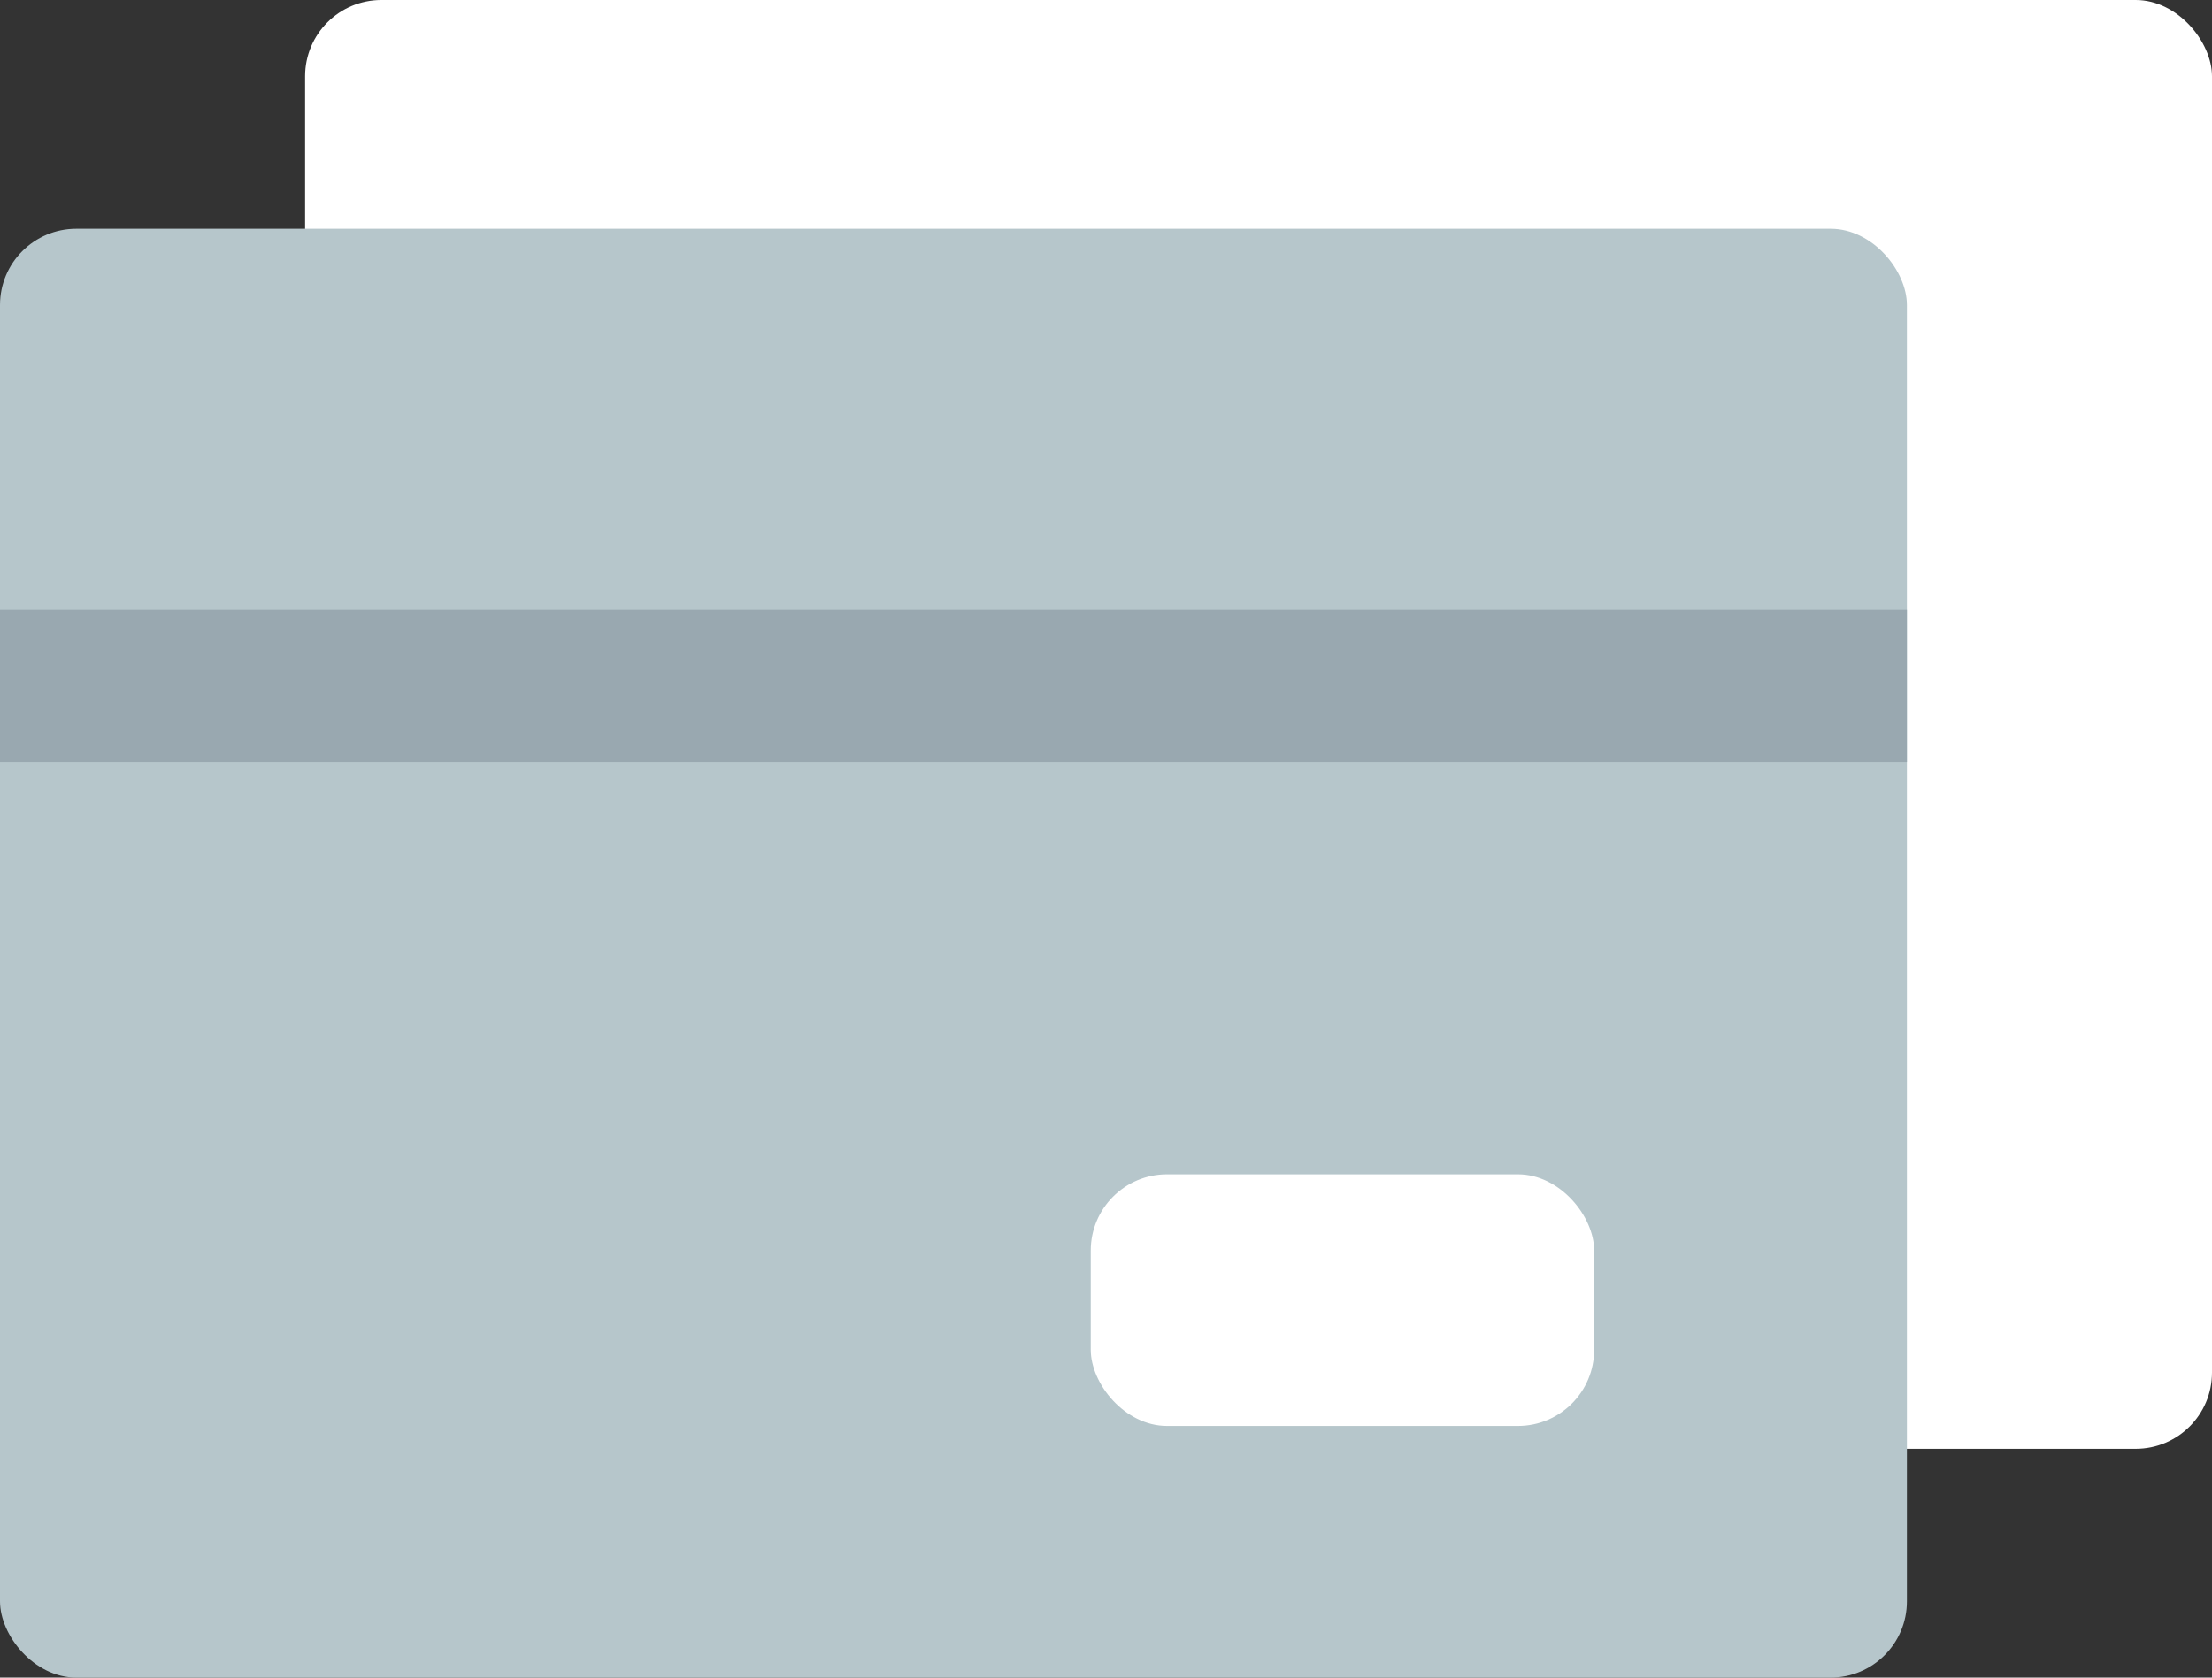
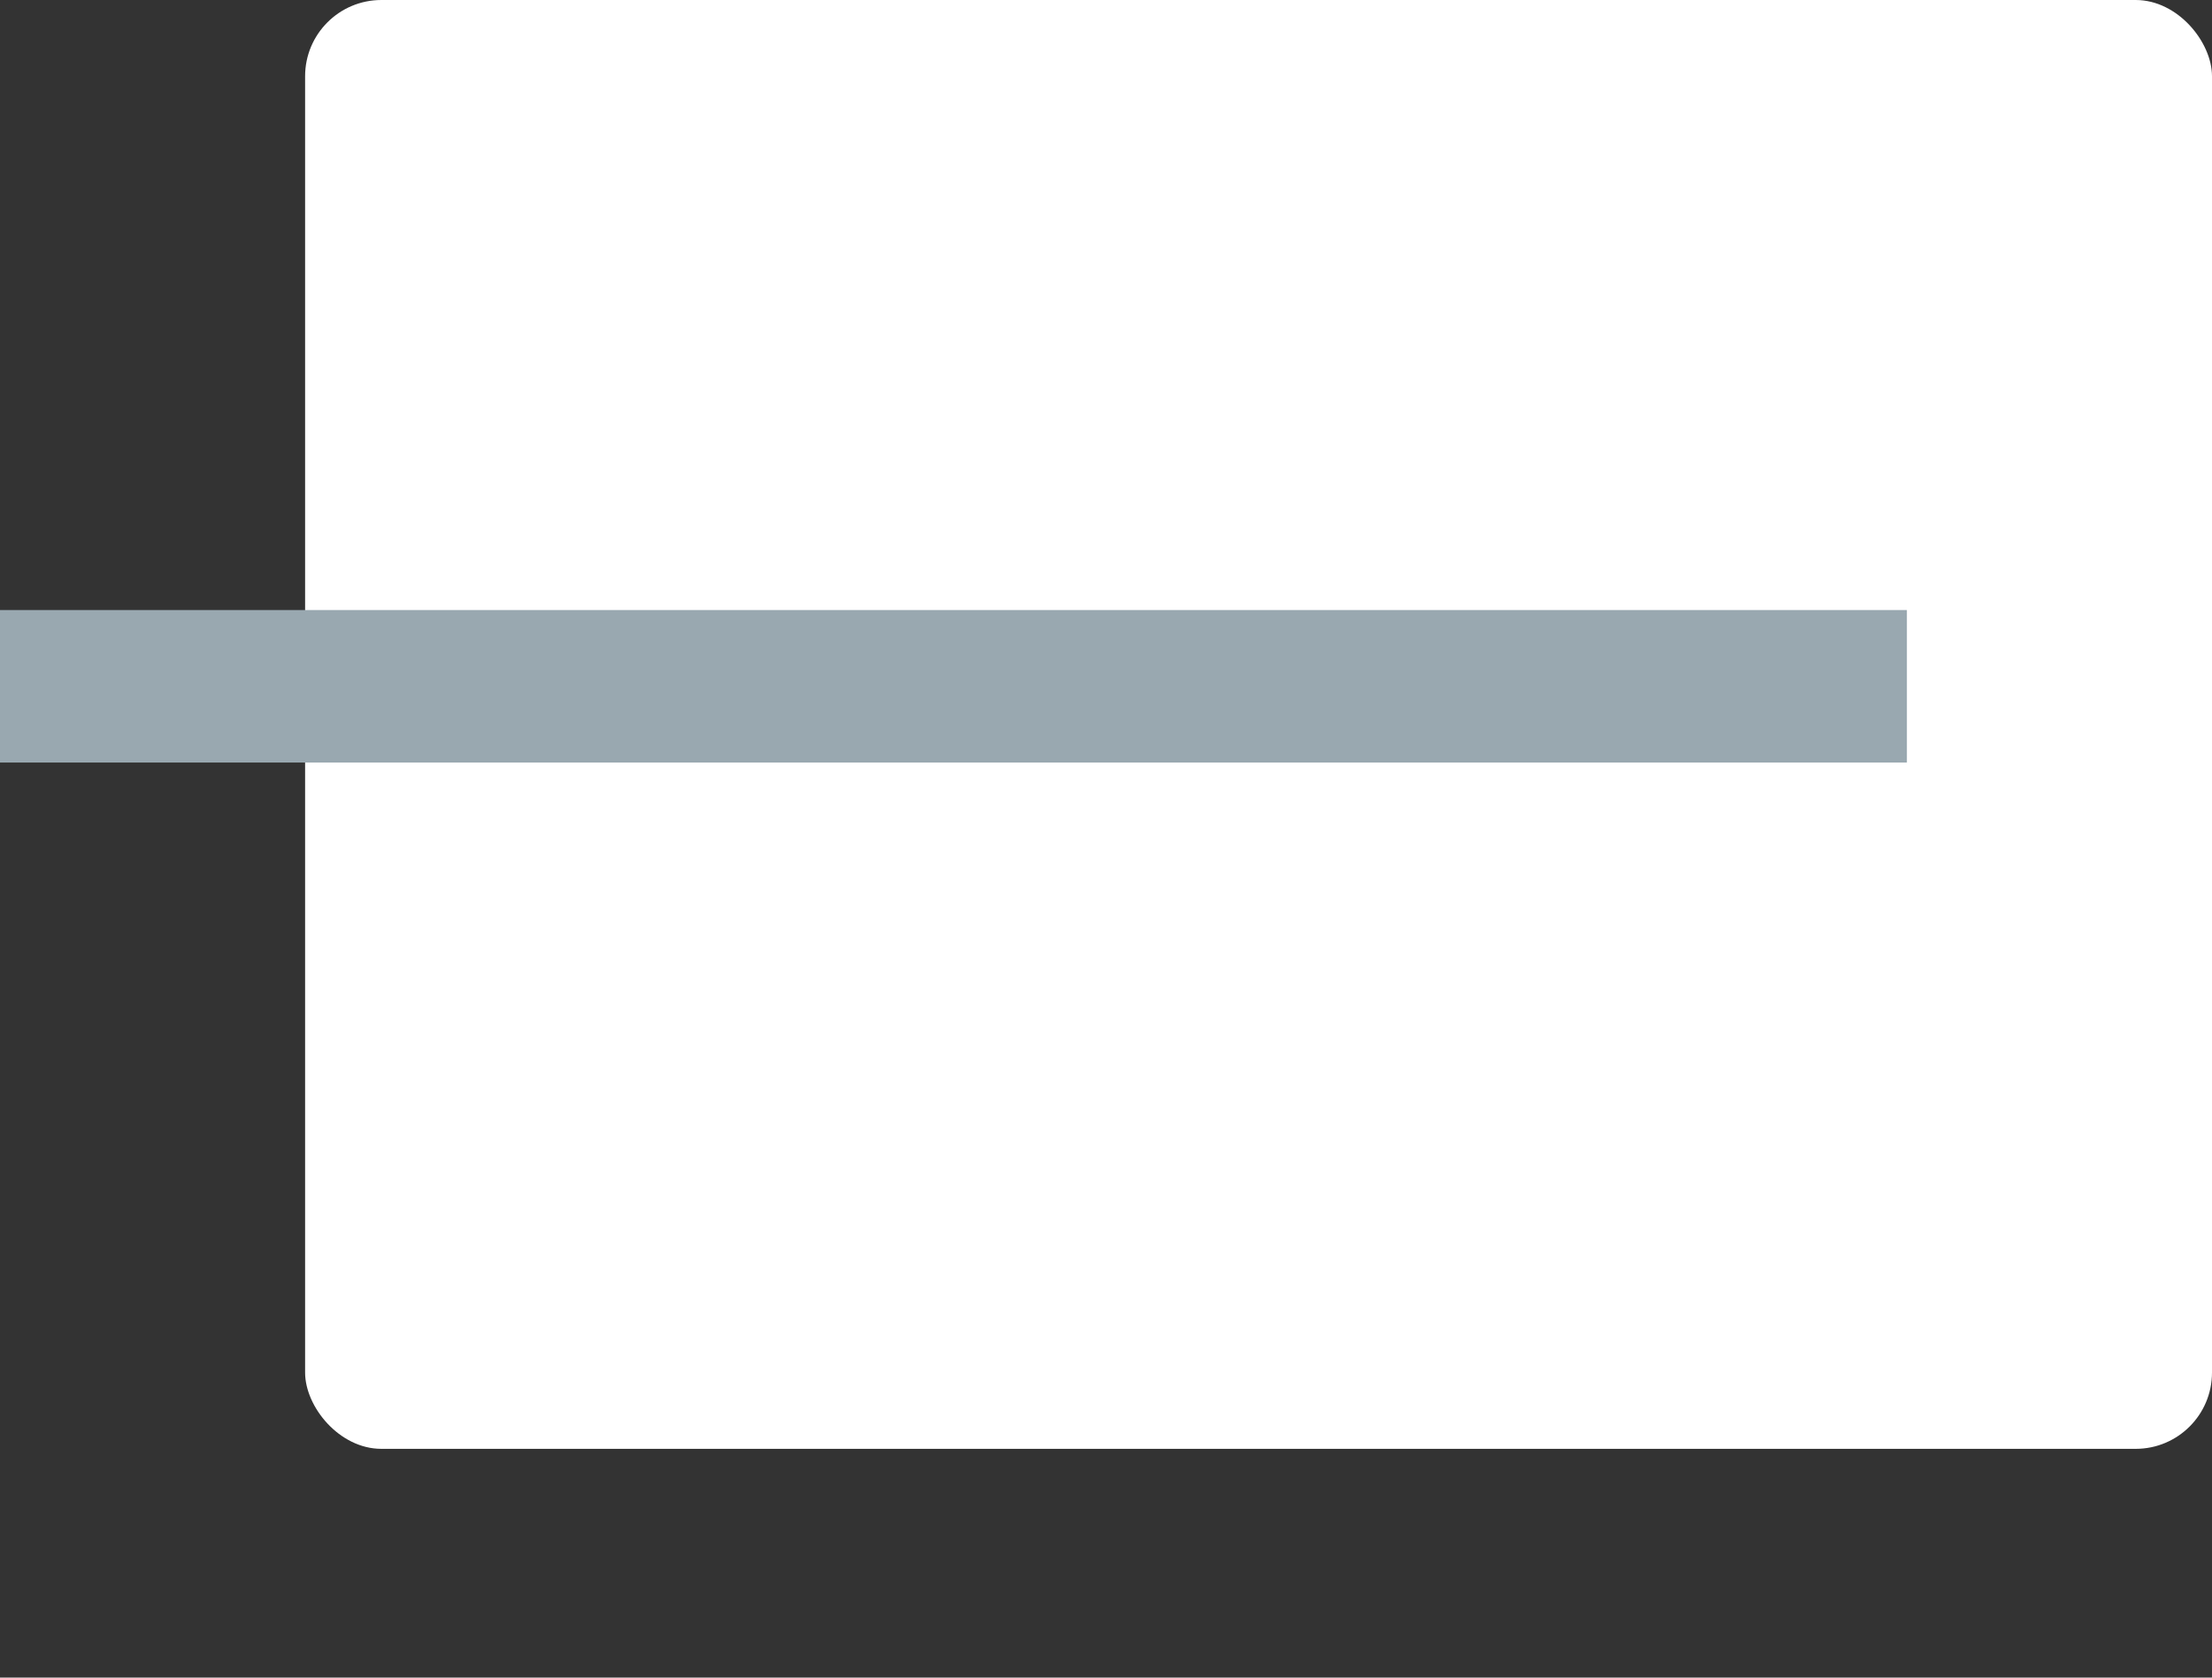
<svg xmlns="http://www.w3.org/2000/svg" viewBox="0 0 29 22">
  <rect x="0" y="0" width="29" height="22" fill="#333333" stroke="none" />
  <rect x="4" width="25" height="19" rx="1" fill="#FFF" style="mix-blend-mode:screen" />
-   <rect y="3" width="25" height="19" rx="1" fill="#B6C6CB" />
  <rect y="8" width="25" height="2" fill="#99A8B0" />
-   <rect x="14.3" y="15.4" width="6.6" height="3.3" rx="1" fill="#fff" />
</svg>